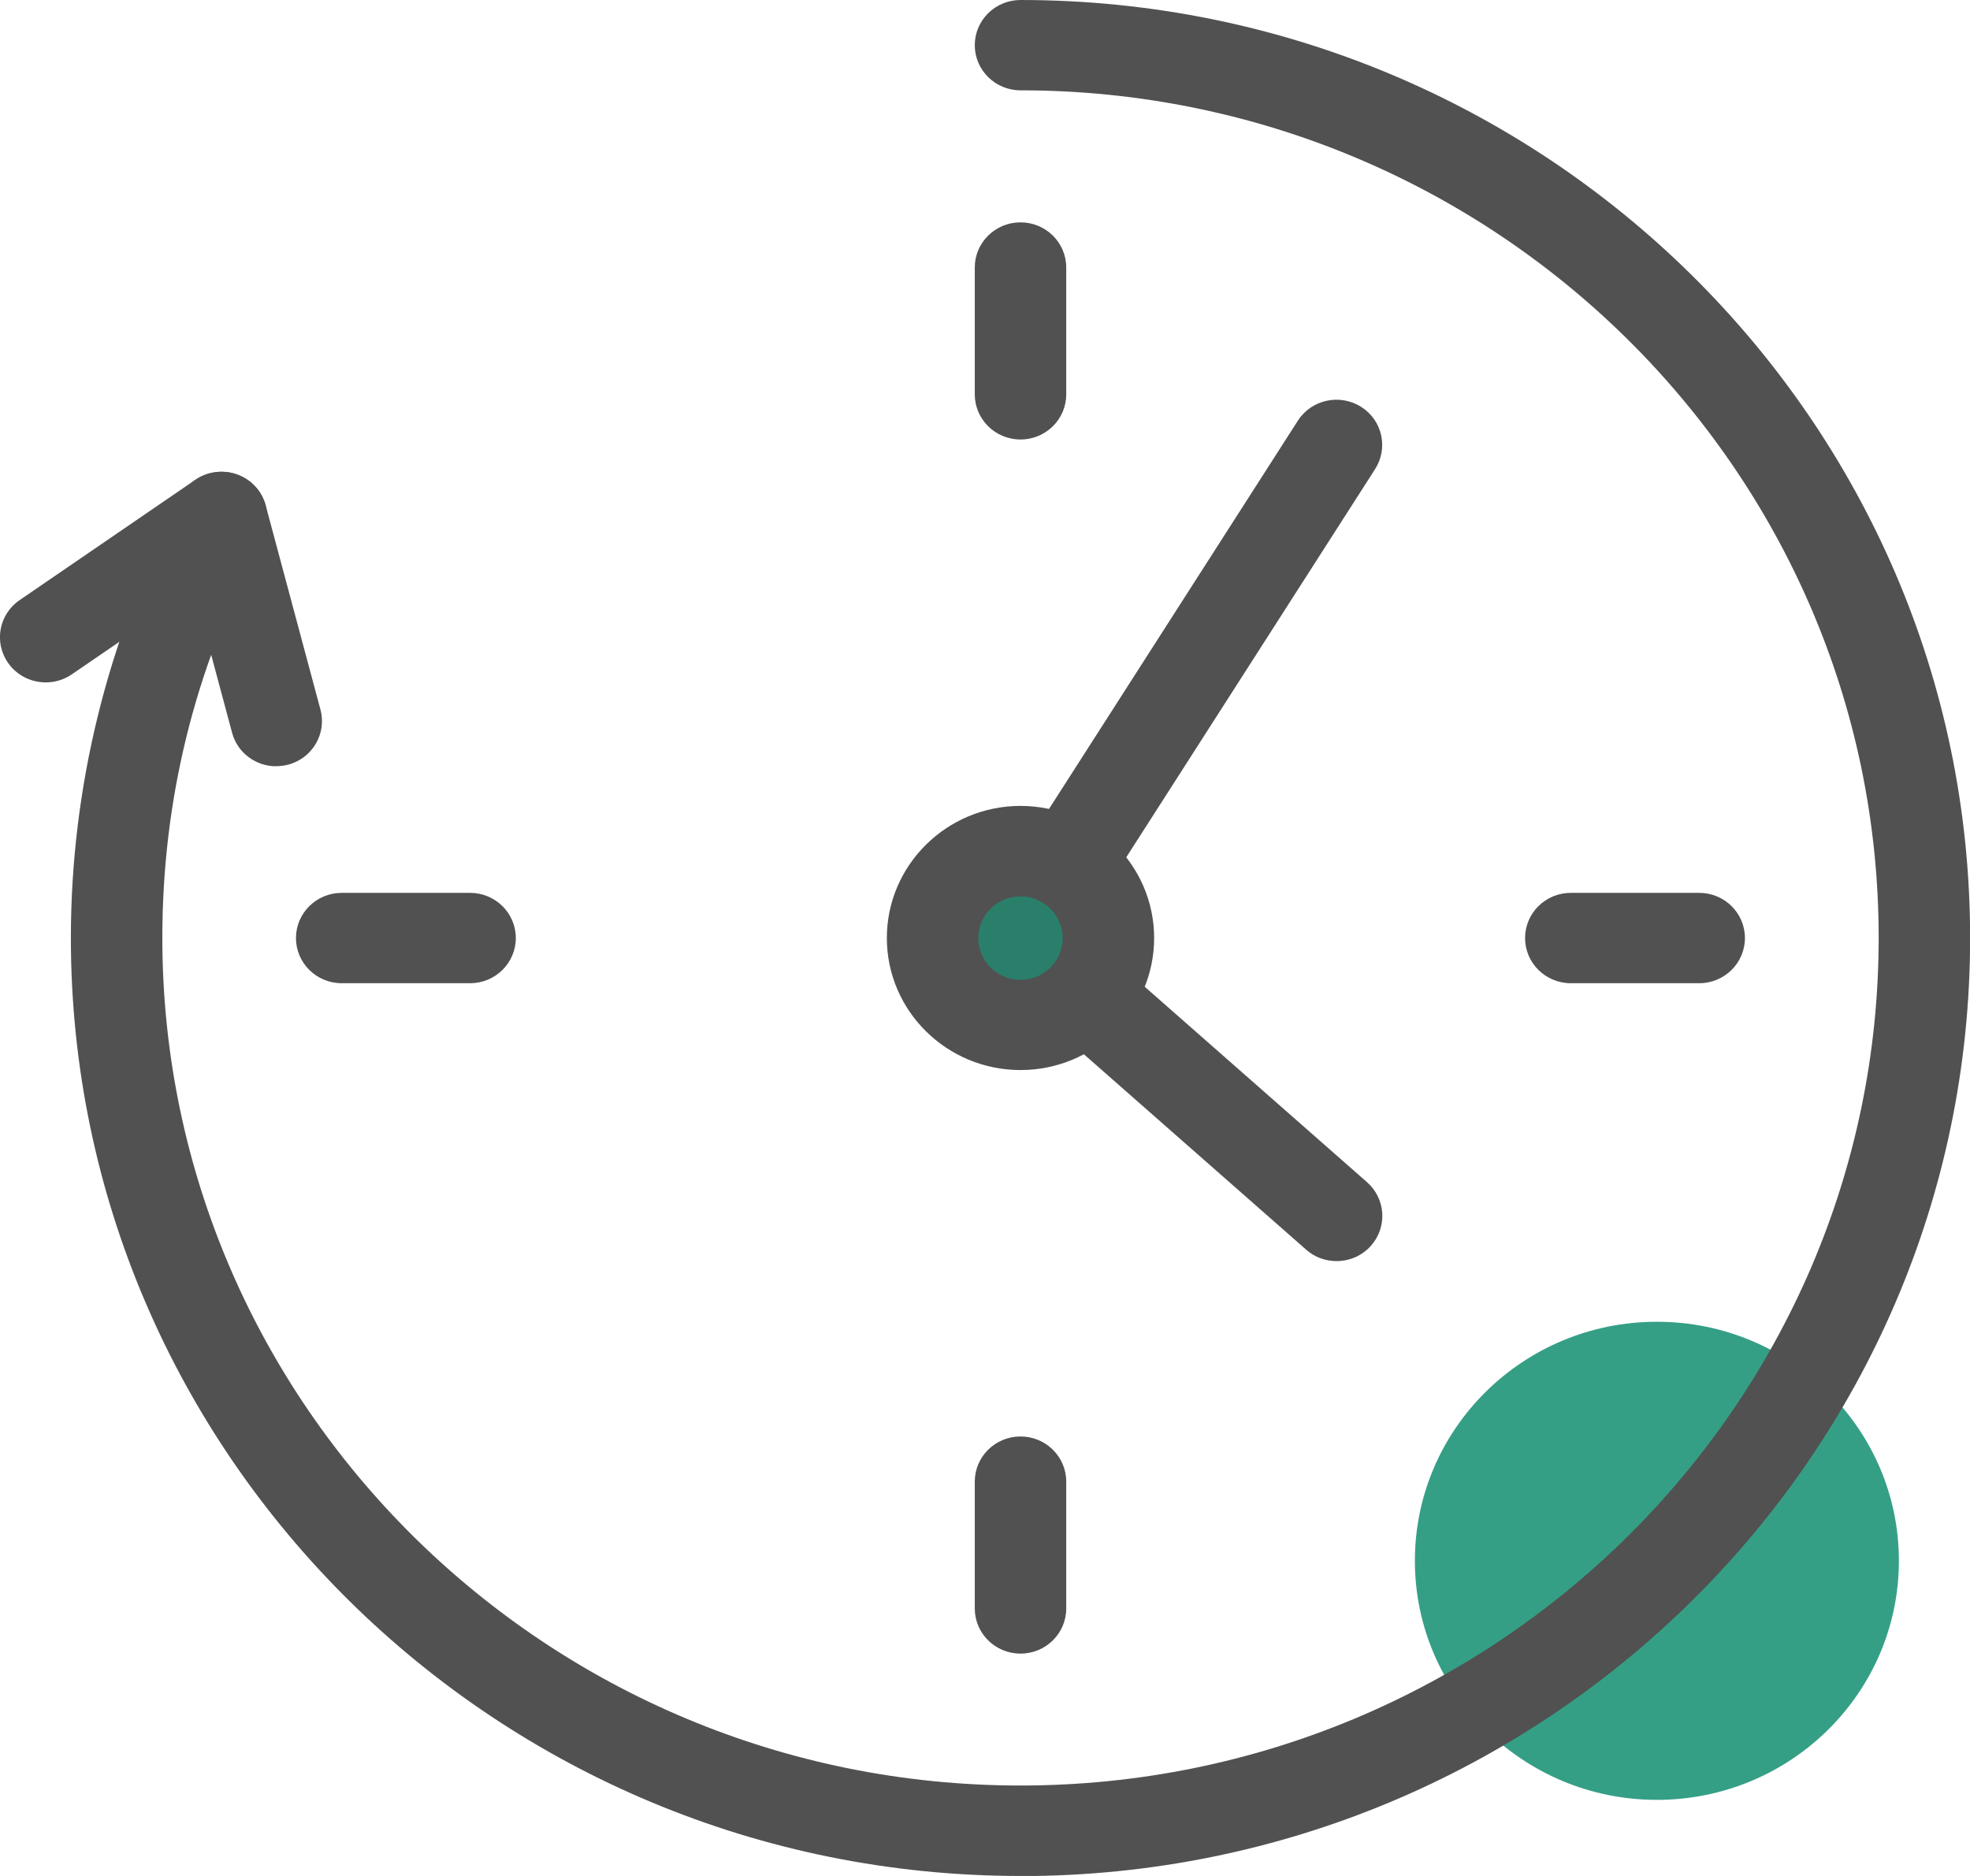
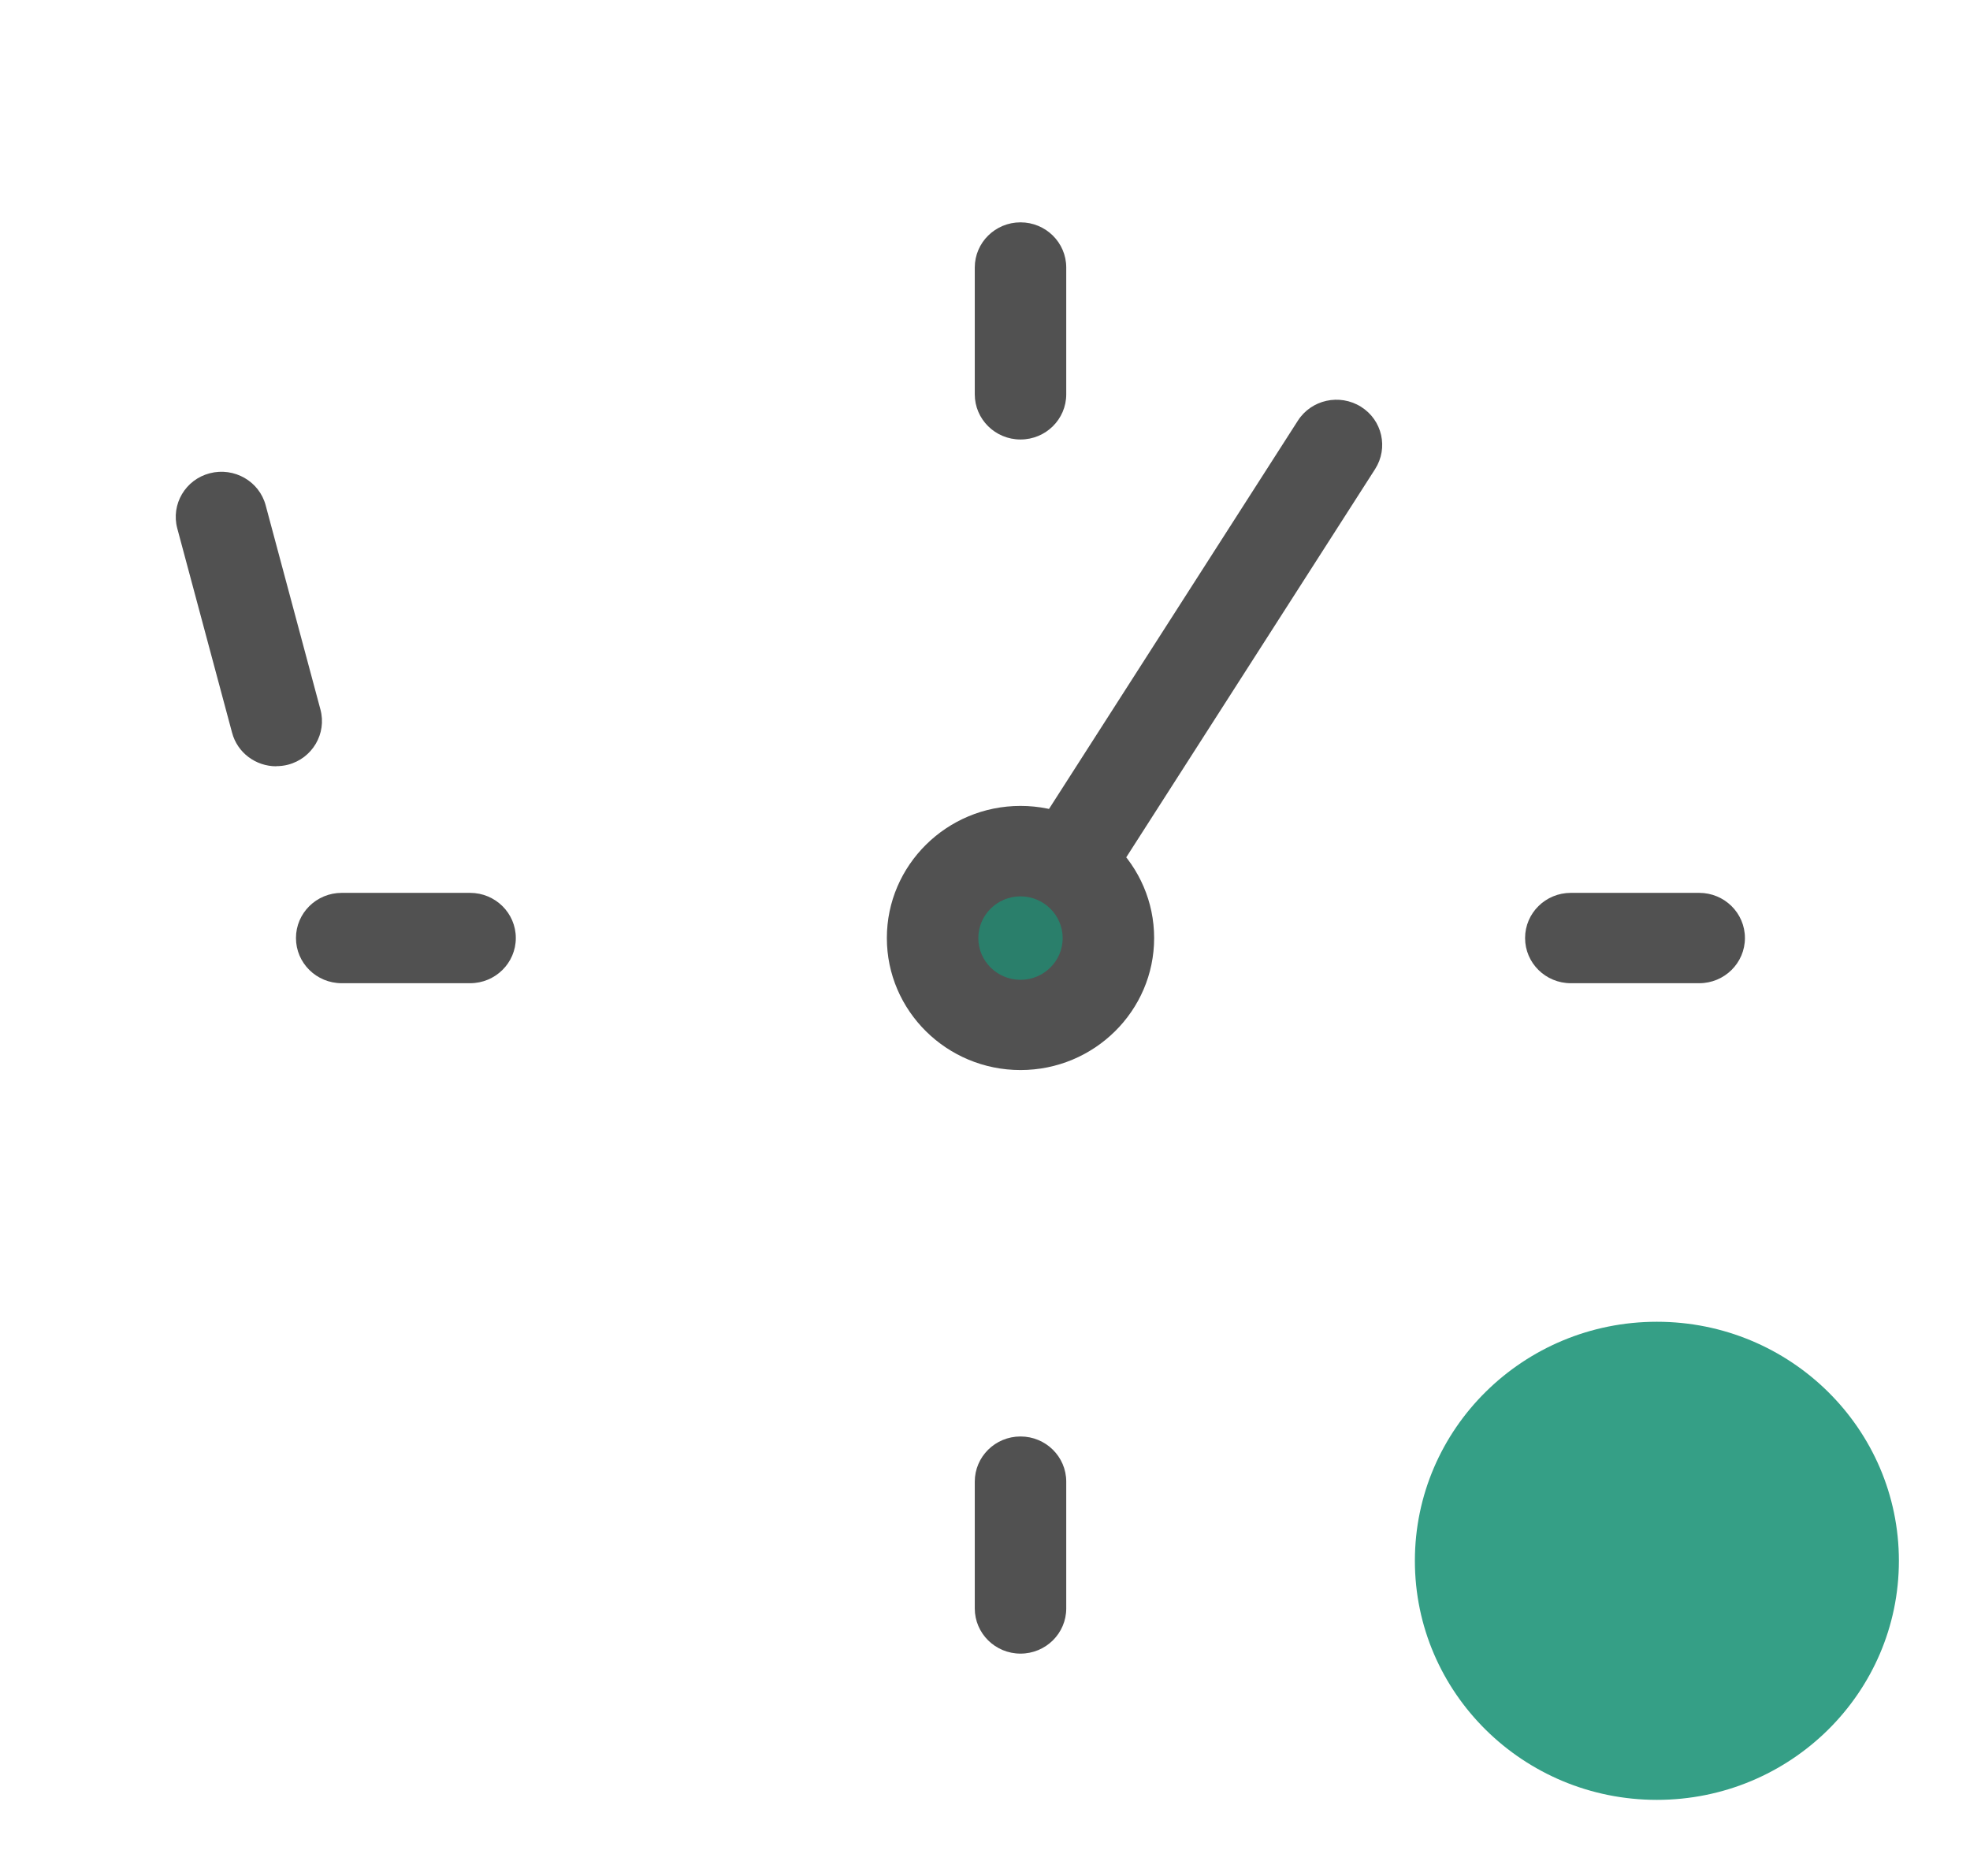
<svg xmlns="http://www.w3.org/2000/svg" width="84" height="80" viewBox="0 0 84 80" fill="none">
  <g clip-path="url(#clip0_50_2183)">
    <path d="M80.968 66.56C80.968 72.189 76.347 76.755 70.649 76.755C64.951 76.755 60.33 72.189 60.33 66.56C60.33 60.931 64.951 56.366 70.649 56.366C76.347 56.366 80.968 60.931 80.968 66.56Z" fill="#359F86" />
-     <path d="M43.514 80C21.189 80 3.022 62.057 3.022 39.998C3.022 33.603 4.587 27.236 7.551 21.598C8.048 20.654 9.223 20.283 10.178 20.774C11.133 21.265 11.509 22.426 11.012 23.37C8.297 28.537 6.922 34.132 6.922 39.993C6.922 59.924 23.334 76.143 43.514 76.143C63.694 76.143 80.106 59.929 80.106 39.993C80.106 20.057 63.689 3.852 43.514 3.852C42.437 3.852 41.564 2.99 41.564 1.926C41.564 0.862 42.437 0 43.514 0C65.838 0 84.005 17.943 84.005 40.002C84.005 62.062 65.843 80.005 43.514 80.005V80Z" fill="#515151" />
-     <path d="M1.95 29.1C1.331 29.1 0.726 28.811 0.346 28.272C-0.268 27.395 -0.049 26.196 0.839 25.59L8.33 20.461C9.218 19.854 10.431 20.071 11.046 20.948C11.66 21.824 11.44 23.023 10.553 23.63L3.061 28.758C2.725 28.989 2.335 29.1 1.955 29.1H1.95Z" fill="#515151" />
    <path d="M11.777 32.678C10.914 32.678 10.124 32.11 9.895 31.243L7.56 22.537C7.282 21.506 7.906 20.451 8.945 20.182C9.988 19.912 11.055 20.524 11.328 21.549L13.663 30.256C13.941 31.286 13.317 32.341 12.279 32.611C12.113 32.654 11.942 32.673 11.777 32.673V32.678Z" fill="#515151" />
    <path d="M43.514 18.742C42.437 18.742 41.564 17.88 41.564 16.816V11.408C41.564 10.344 42.437 9.482 43.514 9.482C44.591 9.482 45.464 10.344 45.464 11.408V16.816C45.464 17.88 44.591 18.742 43.514 18.742Z" fill="#515151" />
    <path d="M43.514 70.518C42.437 70.518 41.564 69.656 41.564 68.592V63.184C41.564 62.12 42.437 61.258 43.514 61.258C44.591 61.258 45.464 62.12 45.464 63.184V68.592C45.464 69.656 44.591 70.518 43.514 70.518Z" fill="#515151" />
    <path d="M72.453 41.929H66.979C65.902 41.929 65.029 41.067 65.029 40.002C65.029 38.938 65.902 38.076 66.979 38.076H72.453C73.53 38.076 74.403 38.938 74.403 40.002C74.403 41.067 73.53 41.929 72.453 41.929Z" fill="#515151" />
    <path d="M20.044 41.929H14.57C13.493 41.929 12.62 41.067 12.62 40.002C12.62 38.938 13.493 38.076 14.57 38.076H20.044C21.121 38.076 21.994 38.938 21.994 40.002C21.994 41.067 21.121 41.929 20.044 41.929Z" fill="#515151" />
    <path d="M43.509 41.929C43.153 41.929 42.792 41.832 42.466 41.63C41.554 41.062 41.286 39.872 41.861 38.972L55.339 17.942C55.914 17.042 57.118 16.777 58.03 17.345C58.941 17.914 59.209 19.103 58.634 20.004L45.156 41.033C44.786 41.611 44.152 41.929 43.509 41.929Z" fill="#515151" />
-     <path d="M56.991 53.779C56.528 53.779 56.065 53.621 55.695 53.293L42.217 41.442C41.413 40.734 41.34 39.516 42.056 38.721C42.773 37.927 44.006 37.855 44.81 38.562L58.288 50.413C59.092 51.121 59.165 52.34 58.449 53.134C58.064 53.563 57.528 53.779 56.991 53.779Z" fill="#515151" />
    <path d="M47.262 40.002C47.262 42.049 45.585 43.706 43.514 43.706C41.442 43.706 39.765 42.049 39.765 40.002C39.765 37.956 41.447 36.294 43.514 36.294C45.58 36.294 47.262 37.951 47.262 40.002Z" fill="#2A7F6B" />
    <path d="M43.514 45.632C40.37 45.632 37.815 43.108 37.815 40.002C37.815 36.896 40.37 34.368 43.514 34.368C46.657 34.368 49.212 36.896 49.212 40.002C49.212 43.108 46.657 45.632 43.514 45.632ZM43.514 38.225C42.519 38.225 41.715 39.025 41.715 40.007C41.715 40.989 42.524 41.784 43.514 41.784C44.503 41.784 45.312 40.989 45.312 40.007C45.312 39.025 44.503 38.225 43.514 38.225Z" fill="#515151" />
  </g>
  <defs>
    <clipPath id="clip0_50_2183">
      <rect width="84" height="80" fill="white" />
    </clipPath>
  </defs>
</svg>